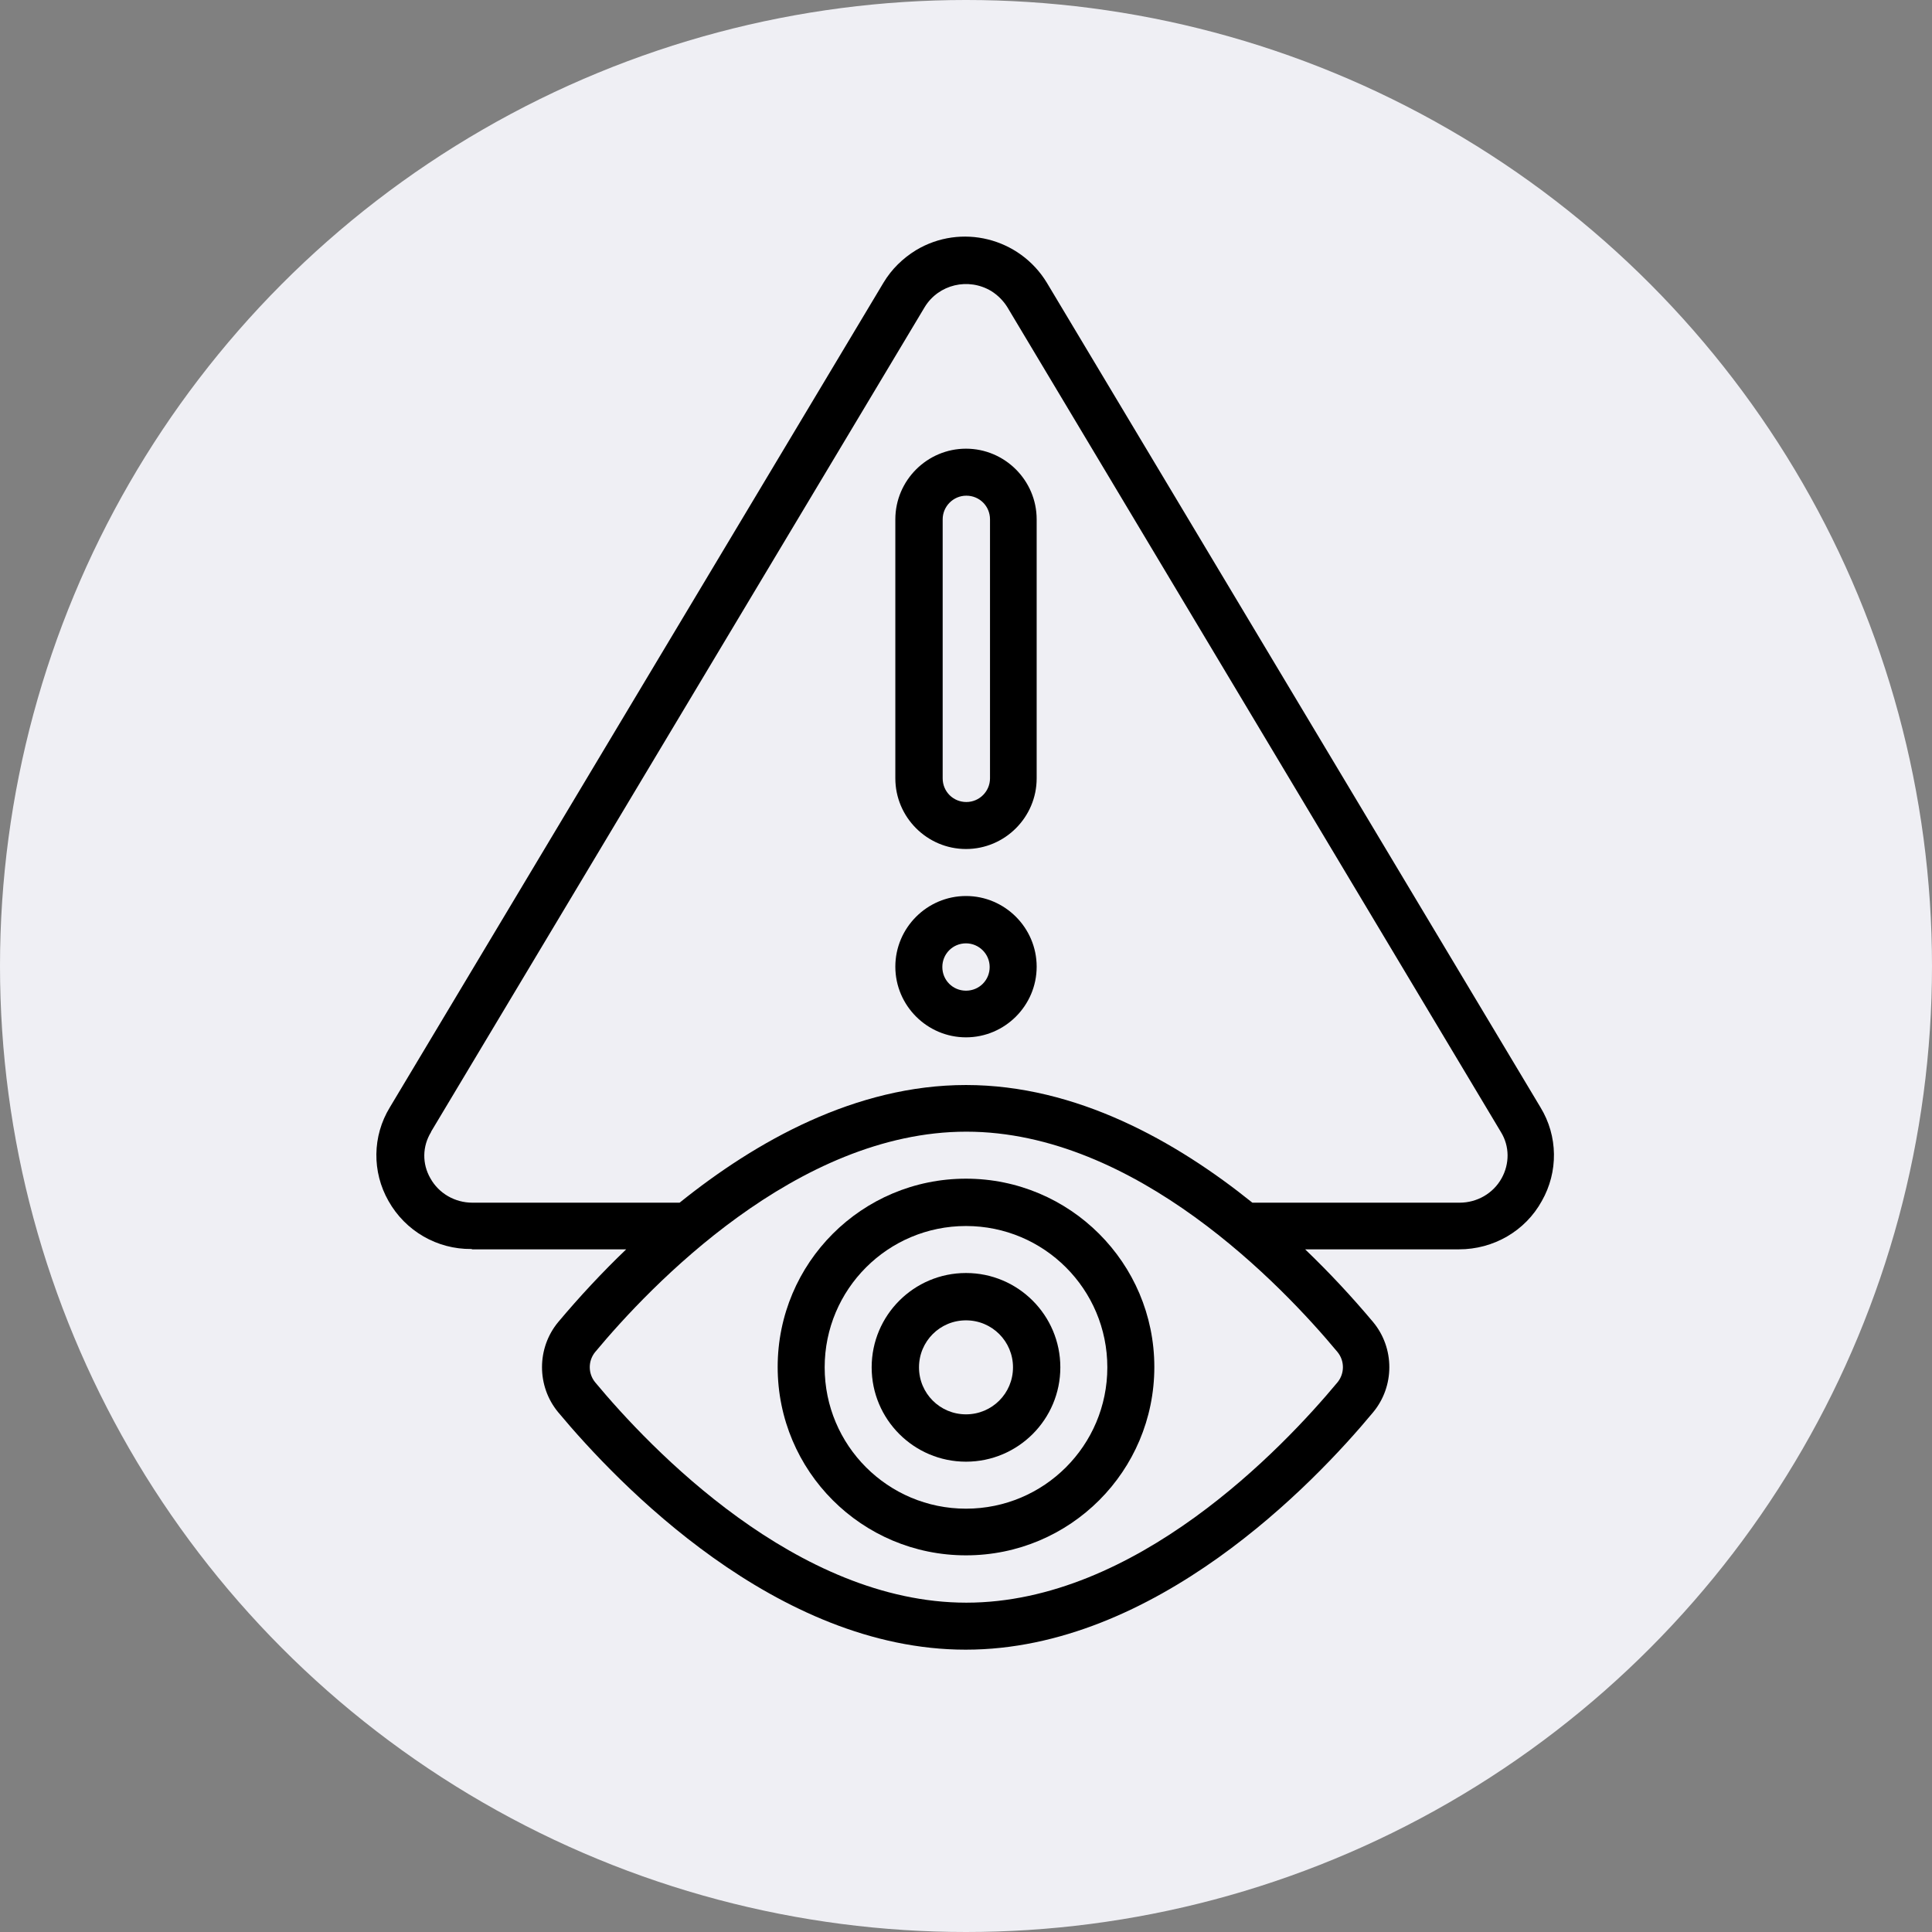
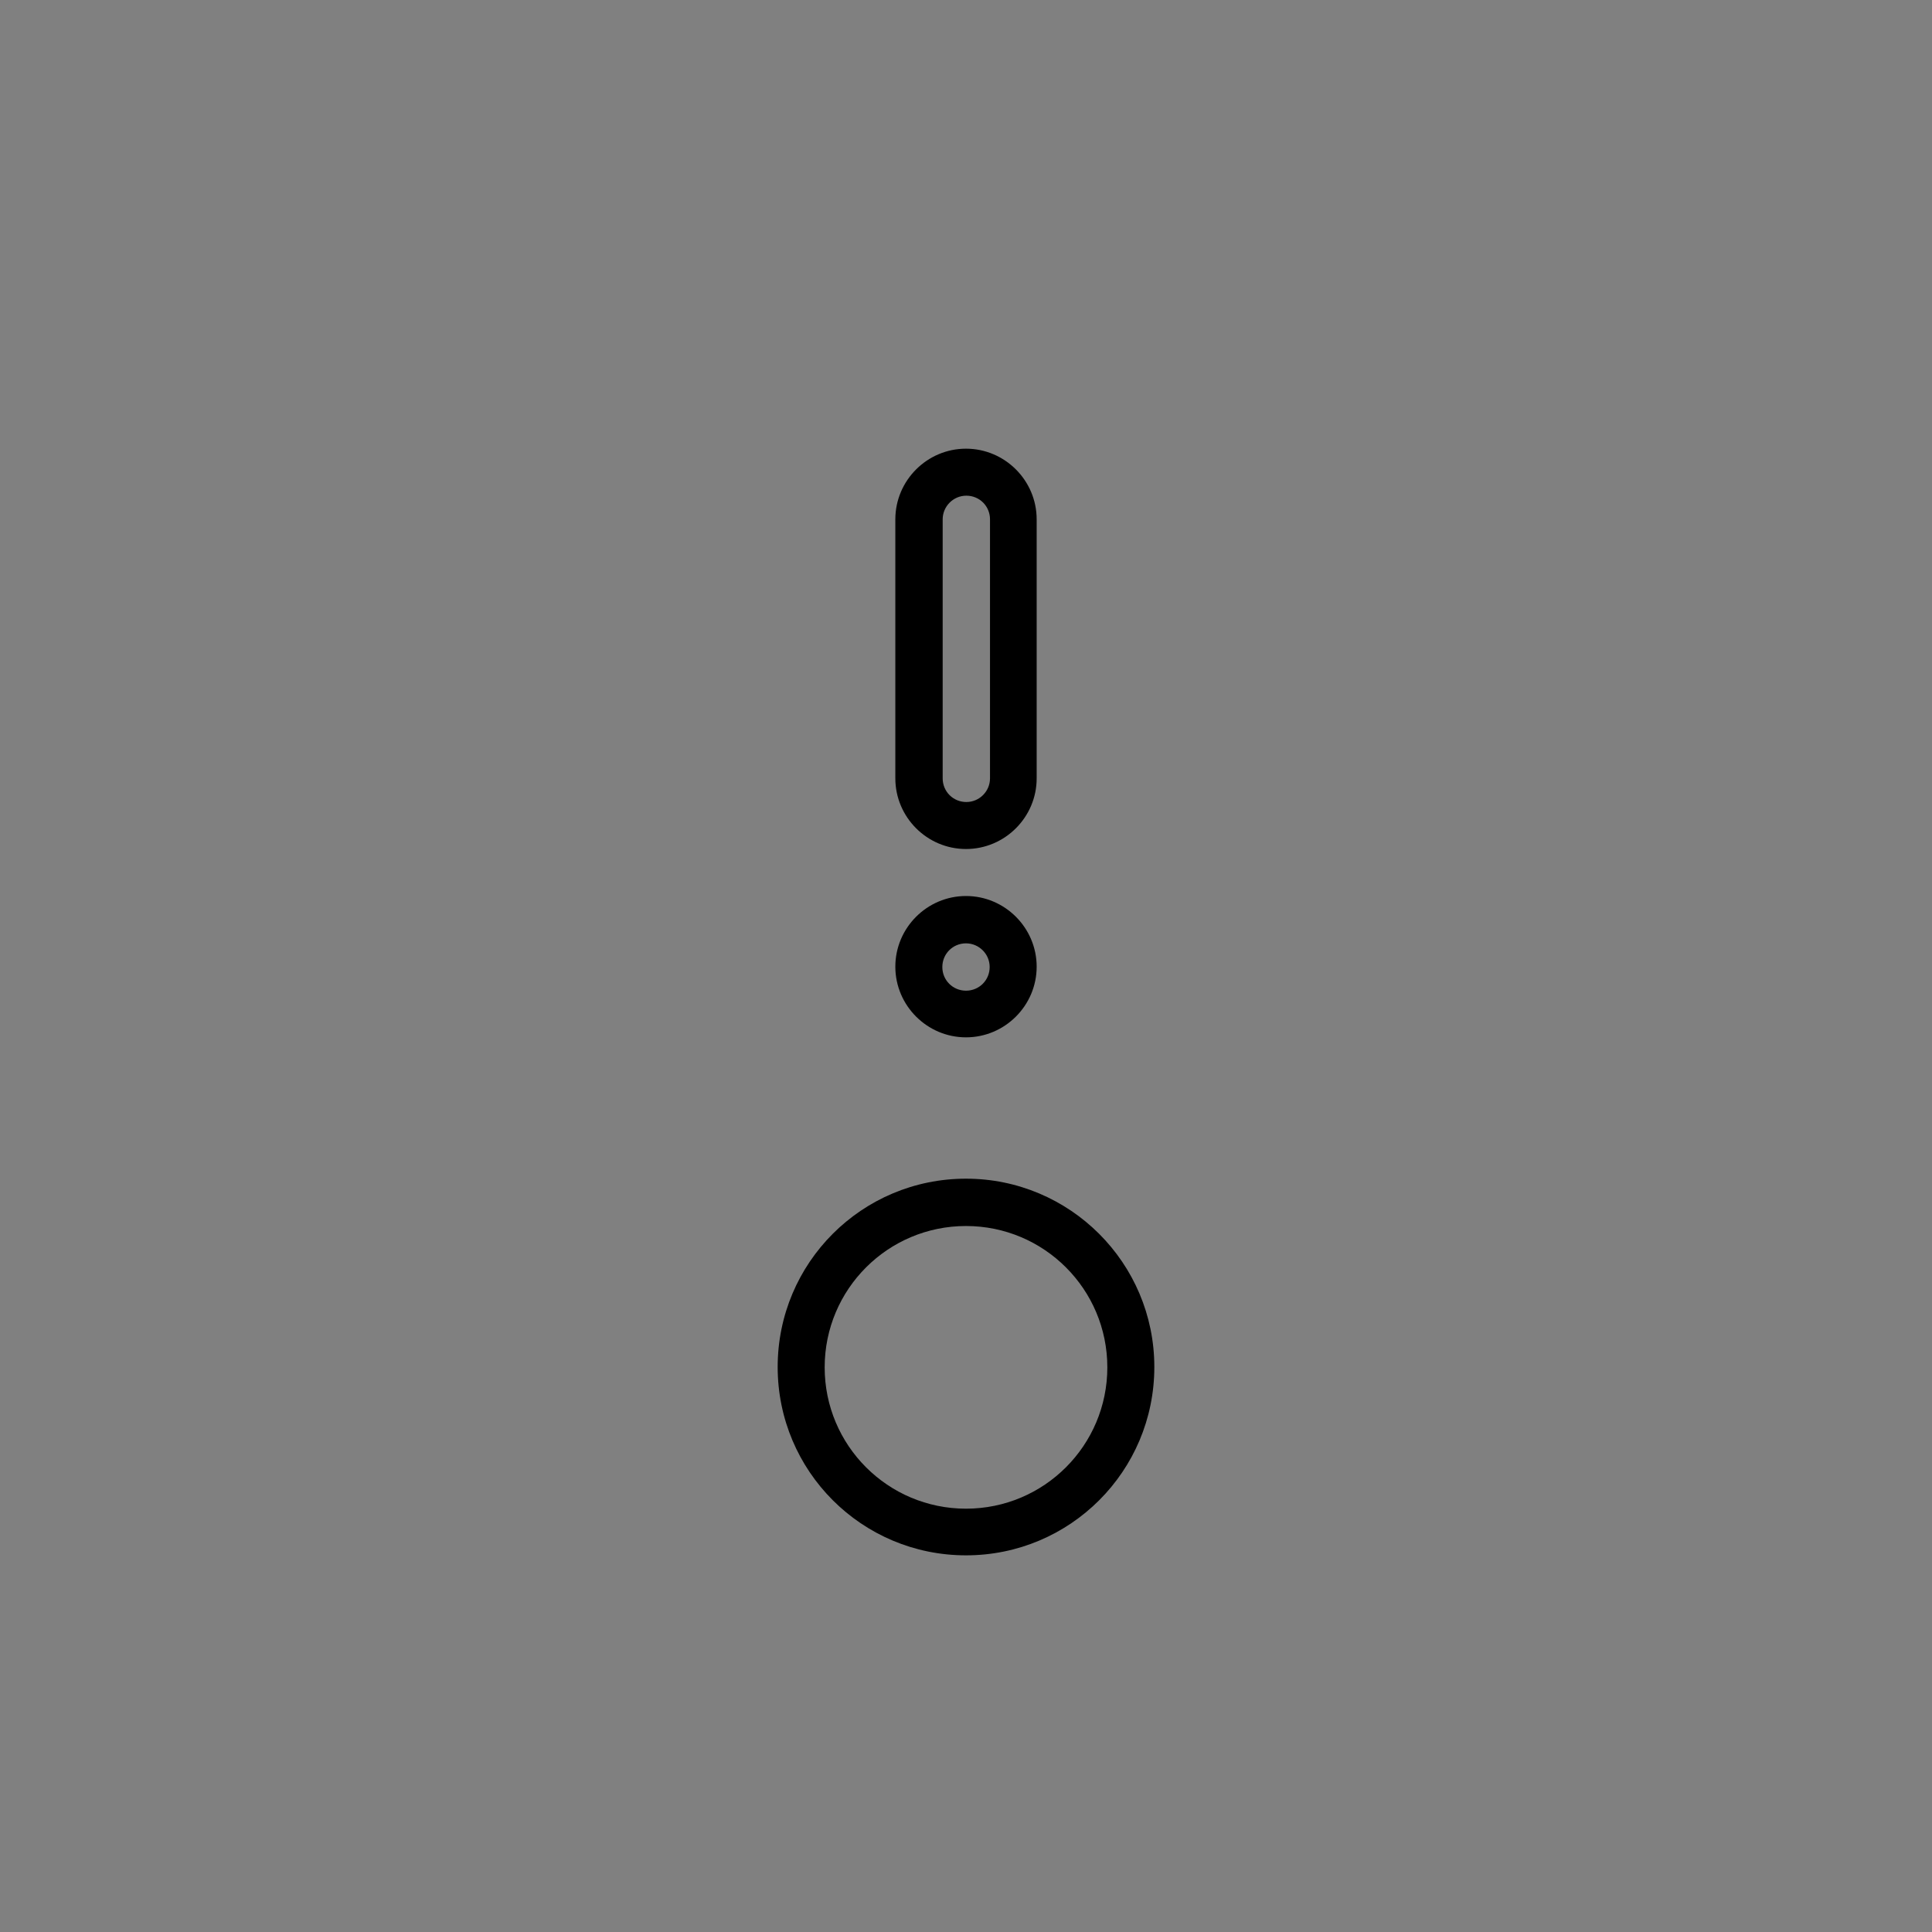
<svg xmlns="http://www.w3.org/2000/svg" id="Capa_2" data-name="Capa 2" viewBox="0 0 57.14 57.14">
  <rect x="0" y="0" width="57.14" height="57.14" fill="#808080" stroke="none" />
  <defs>
    <style> .cls-1 { fill: #efeff4; } </style>
  </defs>
  <g id="Capa_8" data-name="Capa 8">
    <g>
-       <circle class="cls-1" cx="28.57" cy="28.57" r="28.57" />
      <g>
-         <path d="M13.97,36.95h4.55c-.71.68-1.38,1.4-2.01,2.15-.64.77-.64,1.9,0,2.67,1.76,2.11,6.45,7.02,12.05,7.02s10.3-4.91,12.05-7.02c.64-.77.64-1.9,0-2.67-.63-.75-1.3-1.47-2.01-2.15h4.55c1.02,0,1.96-.54,2.45-1.43.49-.86.48-1.92-.04-2.77l-14.6-24.39c-.81-1.33-2.54-1.76-3.87-.96-.39.24-.72.56-.96.96l-14.6,24.39c-.52.85-.53,1.91-.04,2.77.5.89,1.44,1.43,2.45,1.42ZM39.56,39.99h0c.21.26.21.63,0,.89-1.63,1.96-5.97,6.52-10.98,6.52s-9.35-4.56-10.98-6.52c-.21-.26-.21-.63,0-.89,1.63-1.96,5.97-6.52,10.98-6.52s9.35,4.56,10.98,6.52ZM12.75,33.47l14.6-24.39c.41-.67,1.29-.88,1.97-.47.19.12.35.28.47.47l14.6,24.4c.26.42.26.94.02,1.37-.25.45-.73.72-1.24.72h-6.13c-2.25-1.81-5.2-3.48-8.47-3.48s-6.22,1.67-8.47,3.48h-6.13c-.51,0-.99-.27-1.24-.72-.25-.43-.24-.95.02-1.37Z" />
        <path d="M28.57,25.11c1.15,0,2.09-.94,2.09-2.09v-7.66c0-1.15-.94-2.09-2.09-2.09s-2.09.94-2.09,2.09v7.66c0,1.15.94,2.09,2.09,2.09ZM27.88,15.36c0-.38.31-.7.7-.7s.7.31.7.7v7.66c0,.38-.31.7-.7.7s-.7-.31-.7-.7v-7.66Z" />
        <path d="M28.57,30.68c1.15,0,2.09-.94,2.09-2.09s-.94-2.09-2.09-2.09-2.09.94-2.09,2.09.94,2.09,2.09,2.09ZM28.57,27.9c.38,0,.7.31.7.7s-.31.7-.7.7-.7-.31-.7-.7.31-.7.7-.7Z" />
        <path d="M28.57,34.86c-3.08,0-5.57,2.49-5.57,5.57s2.49,5.57,5.57,5.57,5.57-2.49,5.57-5.57c0-3.08-2.5-5.57-5.57-5.57ZM28.57,44.62c-2.31,0-4.18-1.87-4.18-4.18s1.87-4.18,4.18-4.18,4.18,1.87,4.18,4.18c0,2.31-1.87,4.18-4.18,4.18Z" />
-         <path d="M28.57,37.65c-1.54,0-2.79,1.25-2.79,2.79s1.25,2.79,2.79,2.79,2.79-1.25,2.79-2.79-1.25-2.79-2.79-2.79ZM28.57,41.83c-.77,0-1.39-.62-1.39-1.39s.62-1.39,1.39-1.39,1.39.62,1.39,1.39-.62,1.39-1.39,1.39Z" />
      </g>
    </g>
  </g>
</svg>